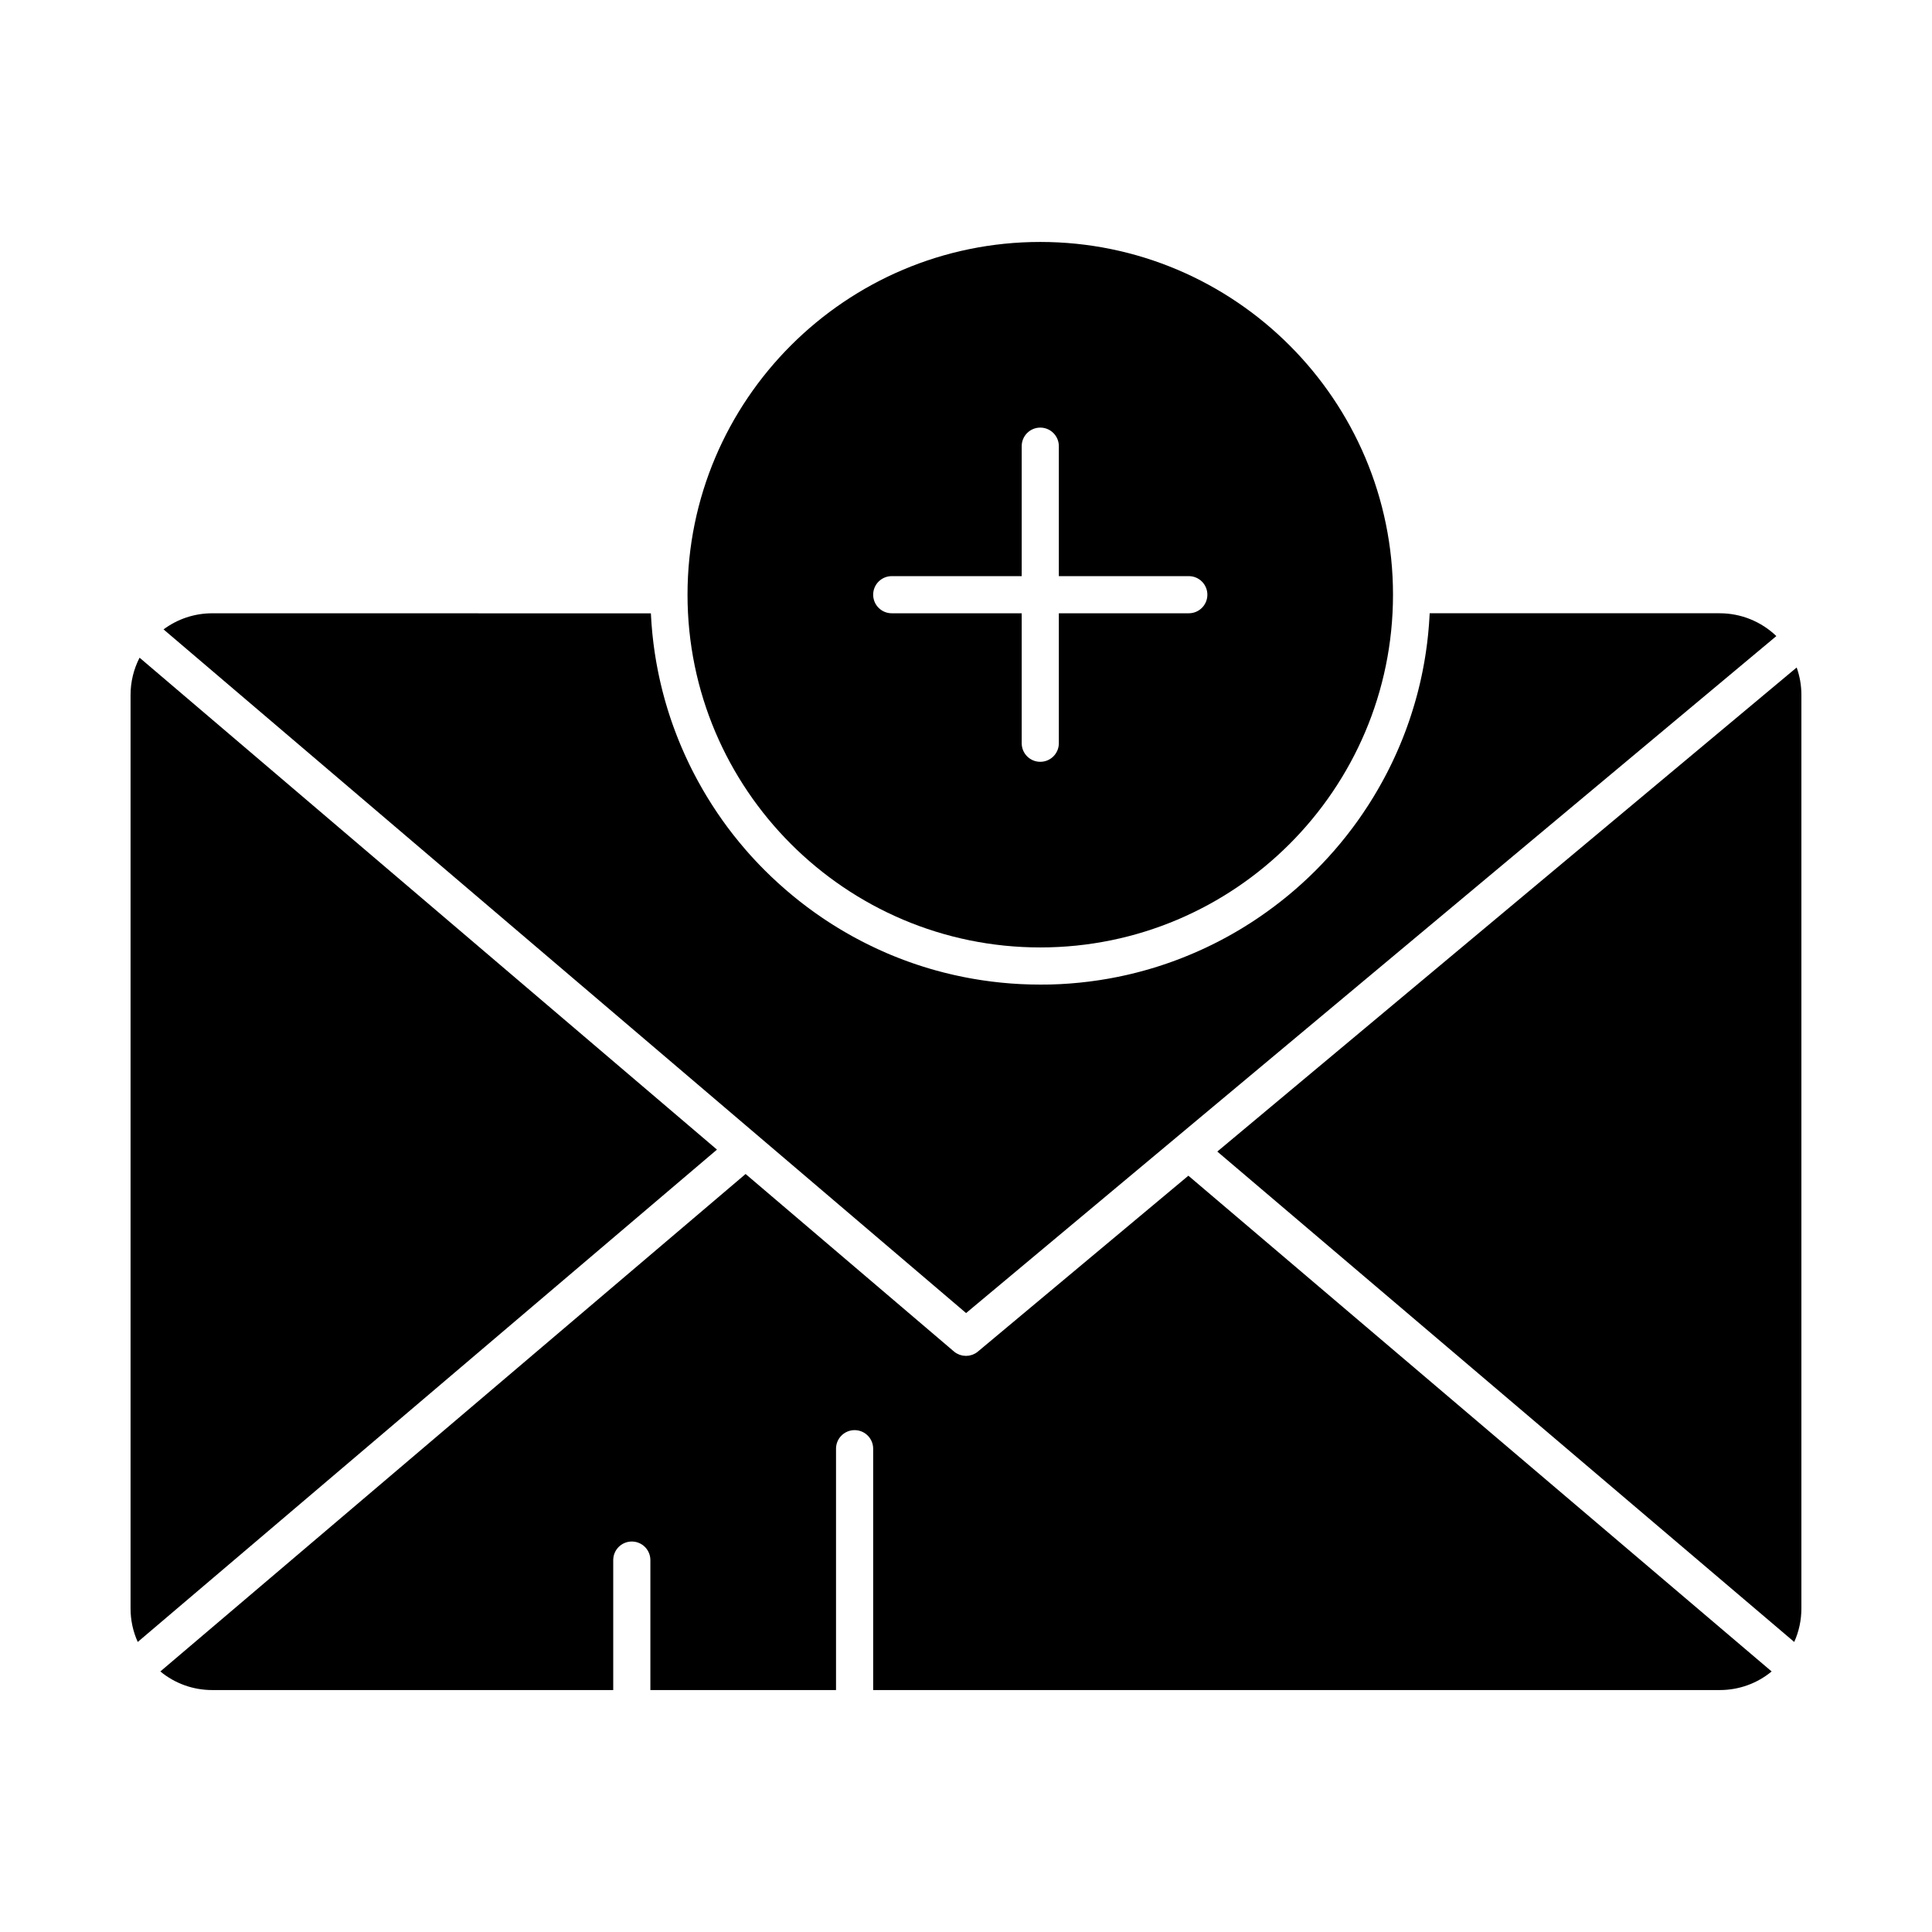
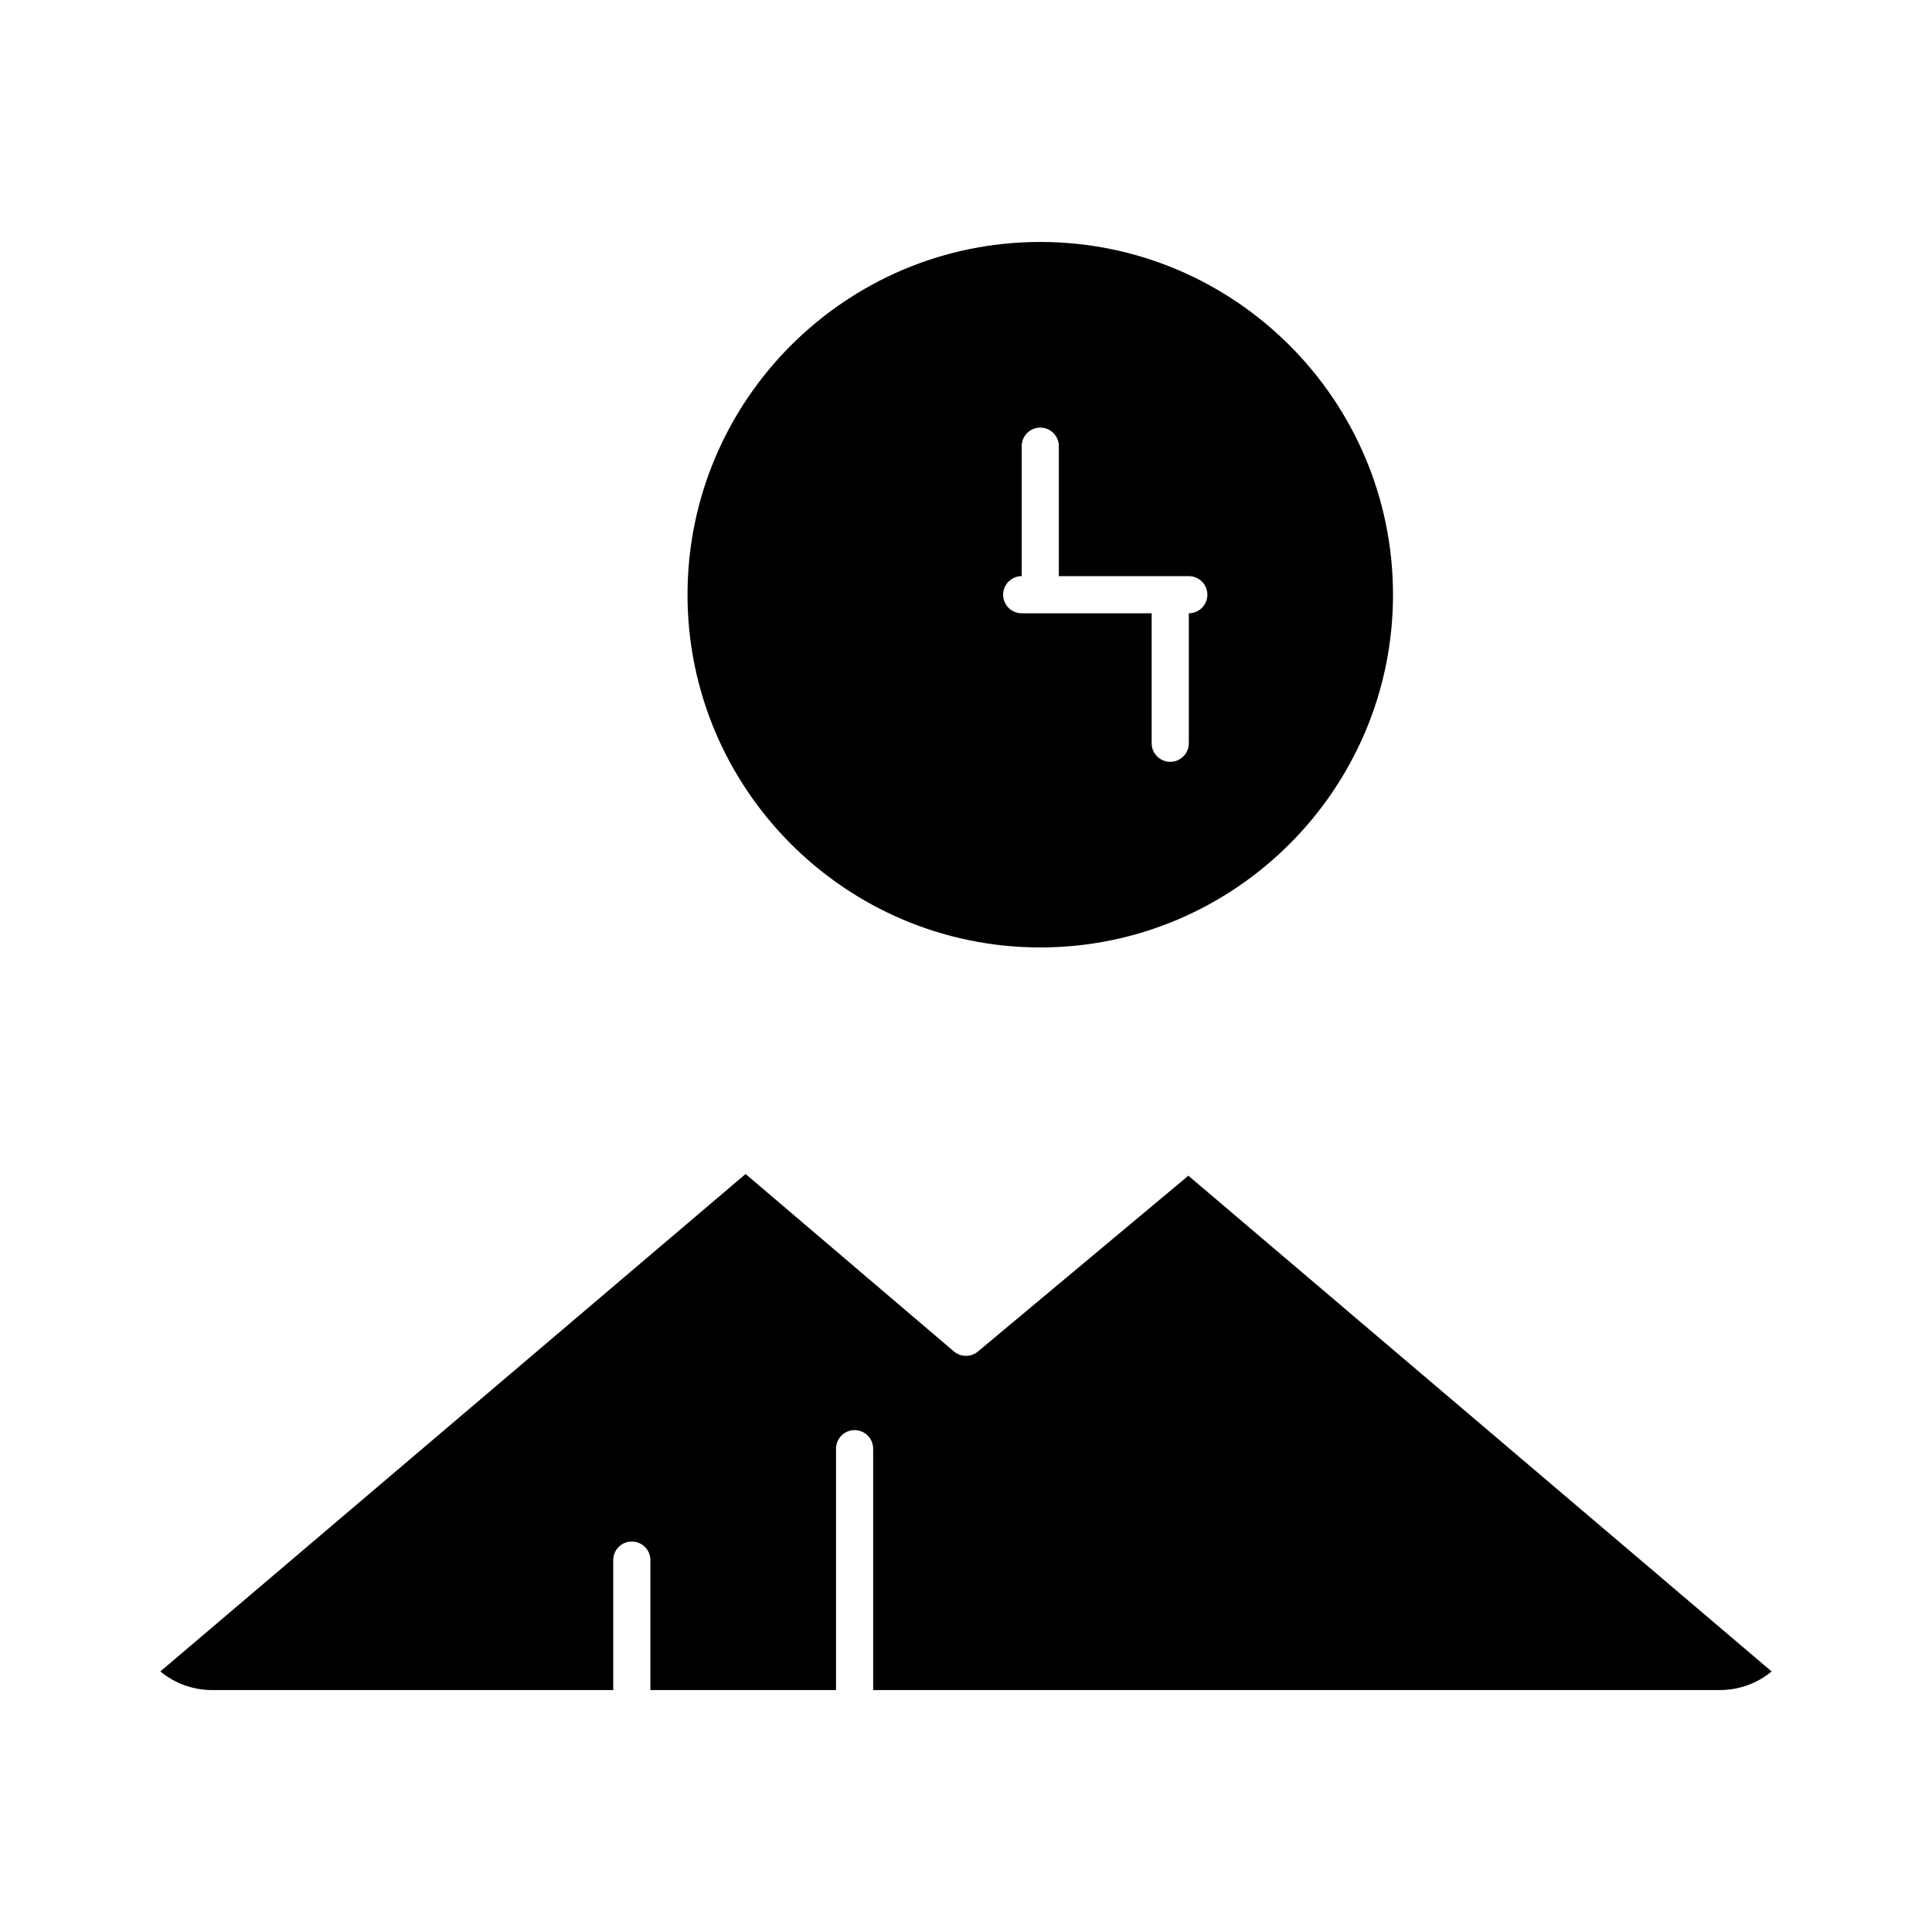
<svg xmlns="http://www.w3.org/2000/svg" fill="#000000" width="800px" height="800px" version="1.1" viewBox="144 144 512 512">
  <g>
-     <path d="m216.49 348.54-35.504-30.246c-1.559 3.035-2.387 6.422-2.387 9.875v242.07c0 3.121 0.652 6.129 1.906 8.898l153.5-130.48z" />
-     <path d="m614.75 312.57c-3.996-3.844-9.355-6.047-15.004-6.047h-76.867c-0.004 0.07-0.012 0.145-0.012 0.215-0.02 0.355-0.043 0.711-0.062 1.066-0.031 0.512-0.059 1.02-0.098 1.527-0.027 0.359-0.062 0.719-0.09 1.078-0.043 0.5-0.082 1-0.133 1.5-0.035 0.363-0.078 0.723-0.117 1.086-0.055 0.492-0.109 0.988-0.168 1.477-0.047 0.359-0.098 0.719-0.145 1.078-0.066 0.488-0.133 0.98-0.207 1.465-0.055 0.355-0.113 0.711-0.168 1.07-0.078 0.484-0.156 0.973-0.242 1.457-0.062 0.352-0.129 0.703-0.195 1.055-0.09 0.484-0.184 0.965-0.277 1.449-0.07 0.352-0.145 0.699-0.219 1.047-0.102 0.477-0.203 0.957-0.312 1.434-0.078 0.348-0.164 0.695-0.246 1.043-0.113 0.477-0.227 0.949-0.348 1.422-0.086 0.34-0.176 0.68-0.266 1.02-0.125 0.473-0.254 0.949-0.387 1.418-0.094 0.336-0.191 0.672-0.289 1.004-0.137 0.473-0.277 0.941-0.422 1.41-0.102 0.332-0.207 0.664-0.312 0.996-0.148 0.465-0.301 0.93-0.453 1.395-0.109 0.328-0.223 0.656-0.332 0.98-0.16 0.465-0.324 0.926-0.488 1.387-0.117 0.32-0.234 0.641-0.352 0.961-0.172 0.461-0.348 0.922-0.527 1.383-0.121 0.316-0.246 0.629-0.371 0.941-0.184 0.457-0.371 0.918-0.562 1.371-0.129 0.309-0.258 0.617-0.391 0.926-0.195 0.457-0.398 0.914-0.598 1.367-0.137 0.301-0.27 0.598-0.406 0.898-0.211 0.457-0.422 0.914-0.637 1.367-0.141 0.289-0.277 0.582-0.418 0.871-0.223 0.457-0.449 0.914-0.68 1.367-0.145 0.281-0.285 0.562-0.43 0.844-0.234 0.457-0.477 0.906-0.719 1.359-0.148 0.273-0.293 0.551-0.441 0.82-0.246 0.453-0.504 0.906-0.758 1.352-0.152 0.266-0.301 0.531-0.453 0.797-0.266 0.453-0.531 0.906-0.801 1.355-0.152 0.254-0.301 0.504-0.453 0.758-0.281 0.457-0.566 0.91-0.852 1.363-0.152 0.238-0.301 0.48-0.457 0.719-0.297 0.461-0.602 0.922-0.91 1.379-0.148 0.223-0.297 0.449-0.445 0.672-0.32 0.473-0.648 0.938-0.973 1.406-0.145 0.203-0.281 0.406-0.426 0.609-0.348 0.488-0.703 0.969-1.059 1.449-0.133 0.176-0.258 0.355-0.391 0.531-0.383 0.512-0.773 1.016-1.164 1.52-0.109 0.141-0.219 0.285-0.328 0.426-0.434 0.551-0.875 1.098-1.324 1.641-0.07 0.09-0.145 0.18-0.215 0.27-2.102 2.543-4.32 4.984-6.652 7.316l-0.035 0.035c-0.566 0.566-1.137 1.125-1.715 1.676-0.102 0.098-0.203 0.191-0.309 0.289-0.488 0.465-0.984 0.926-1.484 1.379-0.152 0.141-0.309 0.273-0.461 0.414-0.453 0.406-0.906 0.812-1.367 1.211-0.188 0.164-0.379 0.324-0.566 0.484-0.43 0.367-0.863 0.738-1.301 1.098-0.211 0.176-0.426 0.344-0.637 0.516-0.422 0.344-0.84 0.684-1.266 1.02-0.23 0.184-0.465 0.359-0.695 0.539-0.414 0.32-0.828 0.641-1.246 0.953-0.246 0.184-0.492 0.363-0.738 0.547-0.41 0.305-0.824 0.605-1.238 0.902-0.258 0.184-0.52 0.363-0.777 0.547-0.41 0.285-0.816 0.574-1.23 0.852-0.273 0.184-0.547 0.367-0.82 0.551-0.406 0.27-0.812 0.539-1.223 0.805-0.285 0.184-0.57 0.363-0.855 0.543-0.406 0.258-0.816 0.516-1.227 0.766-0.293 0.18-0.586 0.355-0.879 0.531-0.41 0.246-0.82 0.488-1.234 0.73-0.301 0.176-0.602 0.348-0.906 0.52-0.41 0.234-0.824 0.465-1.238 0.691-0.309 0.172-0.621 0.336-0.934 0.504-0.414 0.223-0.824 0.441-1.242 0.656-0.316 0.164-0.637 0.328-0.957 0.488-0.414 0.207-0.828 0.418-1.246 0.621-0.324 0.16-0.652 0.316-0.98 0.473-0.418 0.199-0.836 0.395-1.254 0.586-0.336 0.152-0.668 0.305-1.004 0.453-0.418 0.188-0.836 0.371-1.258 0.551-0.34 0.148-0.68 0.293-1.023 0.434-0.422 0.176-0.844 0.348-1.27 0.52-0.348 0.141-0.691 0.277-1.043 0.414-0.426 0.164-0.852 0.328-1.277 0.488-0.352 0.133-0.707 0.262-1.059 0.391-0.426 0.156-0.855 0.305-1.285 0.453-0.355 0.125-0.715 0.246-1.074 0.367-0.434 0.145-0.867 0.285-1.301 0.426-0.359 0.113-0.719 0.23-1.082 0.34-0.438 0.133-0.875 0.266-1.312 0.391-0.367 0.105-0.73 0.215-1.098 0.316-0.438 0.121-0.879 0.242-1.32 0.359-0.371 0.098-0.742 0.199-1.113 0.293-0.445 0.113-0.891 0.219-1.336 0.328-0.371 0.09-0.746 0.18-1.121 0.266-0.449 0.102-0.898 0.199-1.348 0.293-0.375 0.082-0.754 0.164-1.129 0.238-0.453 0.09-0.906 0.176-1.363 0.262-0.379 0.07-0.758 0.145-1.137 0.211-0.457 0.082-0.918 0.152-1.379 0.227-0.379 0.062-0.758 0.125-1.141 0.184-0.465 0.07-0.934 0.133-1.398 0.195-0.379 0.051-0.758 0.105-1.141 0.156-0.477 0.059-0.953 0.109-1.43 0.164-0.375 0.043-0.75 0.086-1.125 0.125-0.492 0.051-0.984 0.09-1.48 0.133-0.367 0.031-0.73 0.066-1.098 0.094-0.52 0.039-1.047 0.066-1.566 0.102-0.34 0.02-0.68 0.047-1.023 0.062-0.582 0.027-1.168 0.047-1.75 0.066-0.285 0.012-0.57 0.023-0.859 0.031-0.867 0.012-1.742 0.023-2.617 0.023-0.879 0-1.754-0.012-2.625-0.035-0.289-0.008-0.574-0.023-0.863-0.031-0.582-0.02-1.168-0.039-1.75-0.066-0.344-0.02-0.684-0.043-1.023-0.062-0.523-0.031-1.047-0.062-1.566-0.102-0.367-0.027-0.73-0.062-1.098-0.094-0.492-0.043-0.988-0.082-1.477-0.133-0.375-0.039-0.75-0.082-1.125-0.125-0.477-0.055-0.957-0.105-1.43-0.164-0.383-0.047-0.762-0.102-1.141-0.156-0.465-0.062-0.934-0.125-1.398-0.195-0.383-0.059-0.762-0.121-1.141-0.184-0.461-0.074-0.922-0.148-1.375-0.227-0.383-0.066-0.758-0.141-1.141-0.211-0.453-0.086-0.91-0.172-1.359-0.262-0.379-0.078-0.754-0.16-1.129-0.238-0.449-0.098-0.898-0.191-1.348-0.293-0.375-0.086-0.75-0.176-1.121-0.266-0.445-0.105-0.891-0.215-1.332-0.324-0.371-0.094-0.746-0.195-1.117-0.293-0.441-0.117-0.879-0.234-1.316-0.355-0.367-0.102-0.734-0.211-1.102-0.316-0.438-0.129-0.875-0.258-1.312-0.391-0.363-0.109-0.723-0.227-1.086-0.344-0.434-0.141-0.867-0.277-1.301-0.422-0.359-0.121-0.719-0.242-1.078-0.367-0.43-0.148-0.855-0.301-1.281-0.453-0.355-0.129-0.711-0.262-1.062-0.391-0.426-0.16-0.852-0.32-1.273-0.484-0.348-0.137-0.699-0.273-1.047-0.414-0.422-0.172-0.844-0.344-1.262-0.516-0.344-0.145-0.688-0.289-1.031-0.438-0.418-0.18-0.836-0.363-1.25-0.551-0.336-0.152-0.672-0.305-1.008-0.457-0.418-0.191-0.836-0.387-1.25-0.586-0.328-0.156-0.656-0.312-0.984-0.473-0.418-0.203-0.828-0.41-1.242-0.617-0.32-0.164-0.641-0.324-0.961-0.492-0.414-0.215-0.824-0.434-1.234-0.652-0.312-0.168-0.629-0.336-0.941-0.508-0.41-0.227-0.82-0.457-1.227-0.688-0.309-0.176-0.613-0.348-0.918-0.527-0.41-0.238-0.816-0.48-1.223-0.723-0.297-0.18-0.594-0.355-0.887-0.535-0.406-0.25-0.812-0.504-1.215-0.758-0.289-0.184-0.578-0.363-0.863-0.551-0.406-0.262-0.809-0.531-1.211-0.797-0.277-0.184-0.559-0.367-0.832-0.559-0.41-0.277-0.812-0.562-1.215-0.844-0.266-0.188-0.531-0.371-0.793-0.559-0.41-0.293-0.812-0.59-1.215-0.887-0.254-0.188-0.508-0.371-0.762-0.562-0.41-0.309-0.816-0.621-1.223-0.938-0.238-0.184-0.48-0.367-0.719-0.559-0.414-0.328-0.824-0.66-1.234-0.996-0.223-0.18-0.449-0.359-0.668-0.543-0.426-0.352-0.844-0.711-1.266-1.07-0.199-0.172-0.402-0.34-0.602-0.512-0.445-0.387-0.883-0.777-1.32-1.172-0.168-0.152-0.34-0.301-0.508-0.453-0.477-0.434-0.949-0.879-1.418-1.32-0.121-0.117-0.246-0.23-0.371-0.344-0.547-0.523-1.09-1.051-1.625-1.586-0.043-0.043-0.082-0.082-0.125-0.121-1.75-1.75-3.438-3.562-5.062-5.434-0.02-0.02-0.035-0.043-0.051-0.062-0.516-0.598-1.023-1.199-1.527-1.805-0.102-0.121-0.199-0.246-0.297-0.367-0.418-0.508-0.832-1.02-1.238-1.535-0.137-0.172-0.266-0.348-0.402-0.52-0.367-0.473-0.734-0.945-1.094-1.426-0.152-0.199-0.297-0.406-0.445-0.605-0.336-0.457-0.672-0.914-1-1.375-0.16-0.223-0.312-0.449-0.469-0.672-0.312-0.445-0.625-0.891-0.93-1.34-0.164-0.242-0.324-0.488-0.484-0.73-0.293-0.438-0.582-0.875-0.867-1.32-0.164-0.258-0.328-0.516-0.488-0.773-0.273-0.434-0.551-0.867-0.816-1.309-0.164-0.27-0.324-0.539-0.488-0.812-0.262-0.434-0.52-0.867-0.77-1.305-0.164-0.281-0.32-0.562-0.48-0.844-0.246-0.434-0.488-0.863-0.727-1.301-0.16-0.289-0.316-0.582-0.473-0.875-0.23-0.434-0.461-0.863-0.688-1.301-0.156-0.301-0.309-0.602-0.461-0.906-0.219-0.434-0.438-0.867-0.648-1.305-0.152-0.309-0.297-0.617-0.445-0.93-0.207-0.434-0.41-0.867-0.609-1.305-0.145-0.316-0.289-0.637-0.43-0.957-0.191-0.434-0.383-0.867-0.574-1.305-0.141-0.328-0.277-0.656-0.414-0.984-0.18-0.434-0.359-0.871-0.535-1.312-0.133-0.332-0.266-0.668-0.395-1-0.172-0.438-0.34-0.879-0.504-1.32-0.125-0.34-0.25-0.68-0.375-1.02-0.16-0.441-0.312-0.883-0.469-1.324-0.121-0.348-0.238-0.695-0.355-1.043-0.148-0.441-0.293-0.887-0.434-1.332-0.113-0.352-0.223-0.703-0.332-1.059-0.137-0.445-0.27-0.891-0.398-1.34-0.105-0.359-0.207-0.715-0.309-1.074-0.125-0.445-0.246-0.895-0.363-1.344-0.098-0.363-0.191-0.73-0.285-1.094-0.113-0.449-0.223-0.898-0.328-1.348-0.09-0.371-0.176-0.738-0.262-1.109-0.102-0.449-0.199-0.902-0.297-1.352-0.078-0.375-0.16-0.75-0.234-1.129-0.09-0.453-0.176-0.906-0.262-1.359-0.07-0.379-0.145-0.762-0.211-1.141-0.078-0.453-0.152-0.91-0.227-1.363-0.062-0.387-0.125-0.773-0.184-1.16-0.066-0.453-0.129-0.91-0.191-1.363-0.055-0.391-0.109-0.785-0.156-1.176-0.059-0.457-0.105-0.918-0.16-1.375-0.043-0.395-0.09-0.789-0.129-1.184-0.047-0.461-0.082-0.922-0.121-1.383-0.035-0.398-0.07-0.797-0.102-1.195-0.035-0.461-0.062-0.926-0.09-1.391-0.023-0.402-0.051-0.805-0.07-1.207-0.004-0.062-0.008-0.129-0.012-0.191l-116.25-0.016c-4.695 0-9.203 1.52-12.898 4.269l212.68 181.18z" />
-     <path d="m419.68 395.08c51.547 0 93.48-41.934 93.48-93.48s-41.934-93.48-93.48-93.48c-51.547 0-93.48 41.934-93.48 93.48s41.934 93.48 93.48 93.48zm-39.359-98.398h34.441v-34.441c0-2.719 2.203-4.922 4.922-4.922s4.922 2.203 4.922 4.922v34.441h34.441c2.719 0 4.922 2.203 4.922 4.922s-2.203 4.922-4.922 4.922h-34.441v34.441c0 2.719-2.203 4.922-4.922 4.922s-4.922-2.203-4.922-4.922v-34.441h-34.441c-2.719 0-4.922-2.203-4.922-4.922s2.203-4.922 4.922-4.922z" />
-     <path d="m620.14 320.89-62.555 52.266-90.988 76.02 152.89 129.96c1.254-2.773 1.902-5.781 1.902-8.902v-242.06c0-2.512-0.426-4.965-1.254-7.281z" />
+     <path d="m419.68 395.08c51.547 0 93.48-41.934 93.48-93.48s-41.934-93.48-93.48-93.48c-51.547 0-93.48 41.934-93.48 93.48s41.934 93.48 93.48 93.48zm-39.359-98.398h34.441v-34.441c0-2.719 2.203-4.922 4.922-4.922s4.922 2.203 4.922 4.922v34.441h34.441c2.719 0 4.922 2.203 4.922 4.922s-2.203 4.922-4.922 4.922v34.441c0 2.719-2.203 4.922-4.922 4.922s-4.922-2.203-4.922-4.922v-34.441h-34.441c-2.719 0-4.922-2.203-4.922-4.922s2.203-4.922 4.922-4.922z" />
    <path d="m403.15 502.18c-0.23 0.191-0.473 0.359-0.723 0.504-0.066 0.035-0.137 0.059-0.199 0.09-0.191 0.098-0.383 0.195-0.582 0.266-0.078 0.027-0.156 0.039-0.234 0.062-0.195 0.059-0.391 0.117-0.59 0.152-0.086 0.016-0.176 0.012-0.262 0.023-0.188 0.02-0.375 0.047-0.562 0.047h-0.016c-0.133 0-0.266-0.023-0.395-0.035-0.148-0.012-0.301-0.016-0.449-0.039-0.148-0.027-0.289-0.074-0.434-0.113-0.133-0.035-0.266-0.059-0.391-0.105-0.18-0.062-0.348-0.156-0.52-0.242-0.09-0.043-0.18-0.074-0.266-0.125-0.254-0.148-0.496-0.316-0.723-0.512l-55.211-47.031-155.1 131.83c3.836 3.172 8.652 4.93 13.75 4.93h106.27v-34.441c0-2.719 2.203-4.922 4.922-4.922s4.922 2.203 4.922 4.922v34.441h49.199v-63.961c0-2.719 2.203-4.922 4.922-4.922s4.922 2.203 4.922 4.922v63.961h224.35c5.098 0 9.914-1.758 13.754-4.93l-154.57-131.38z" />
  </g>
</svg>